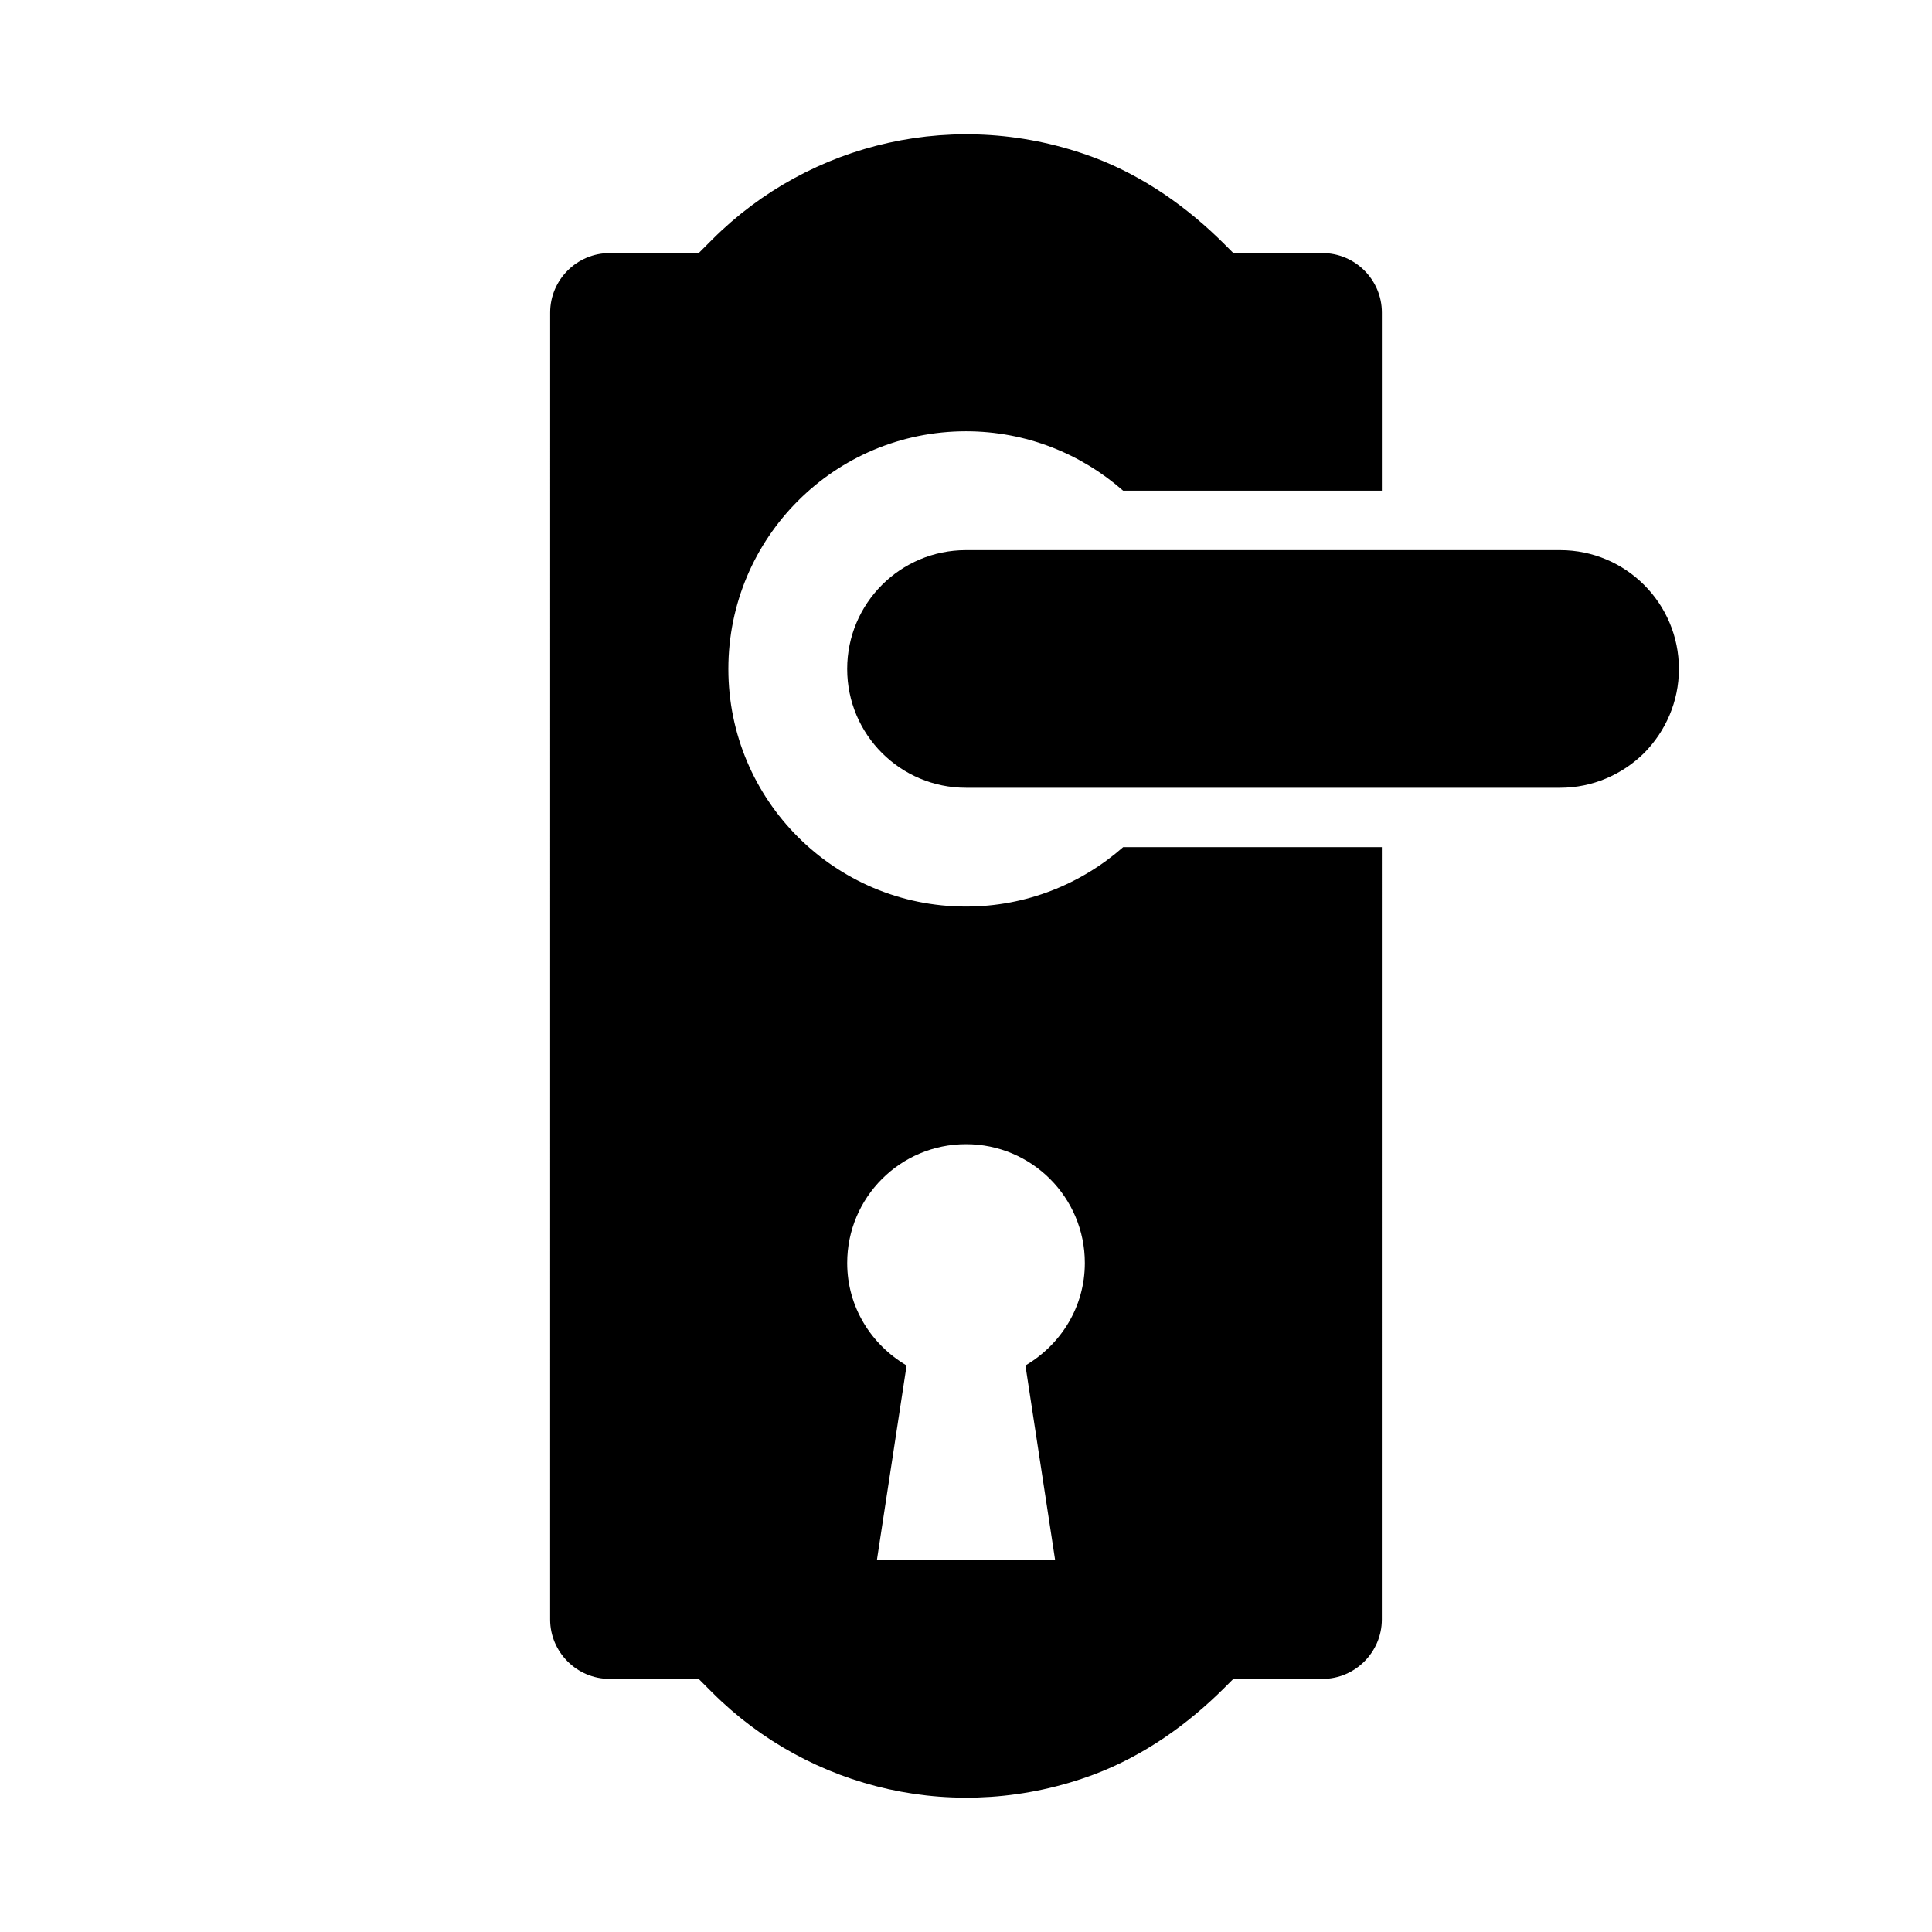
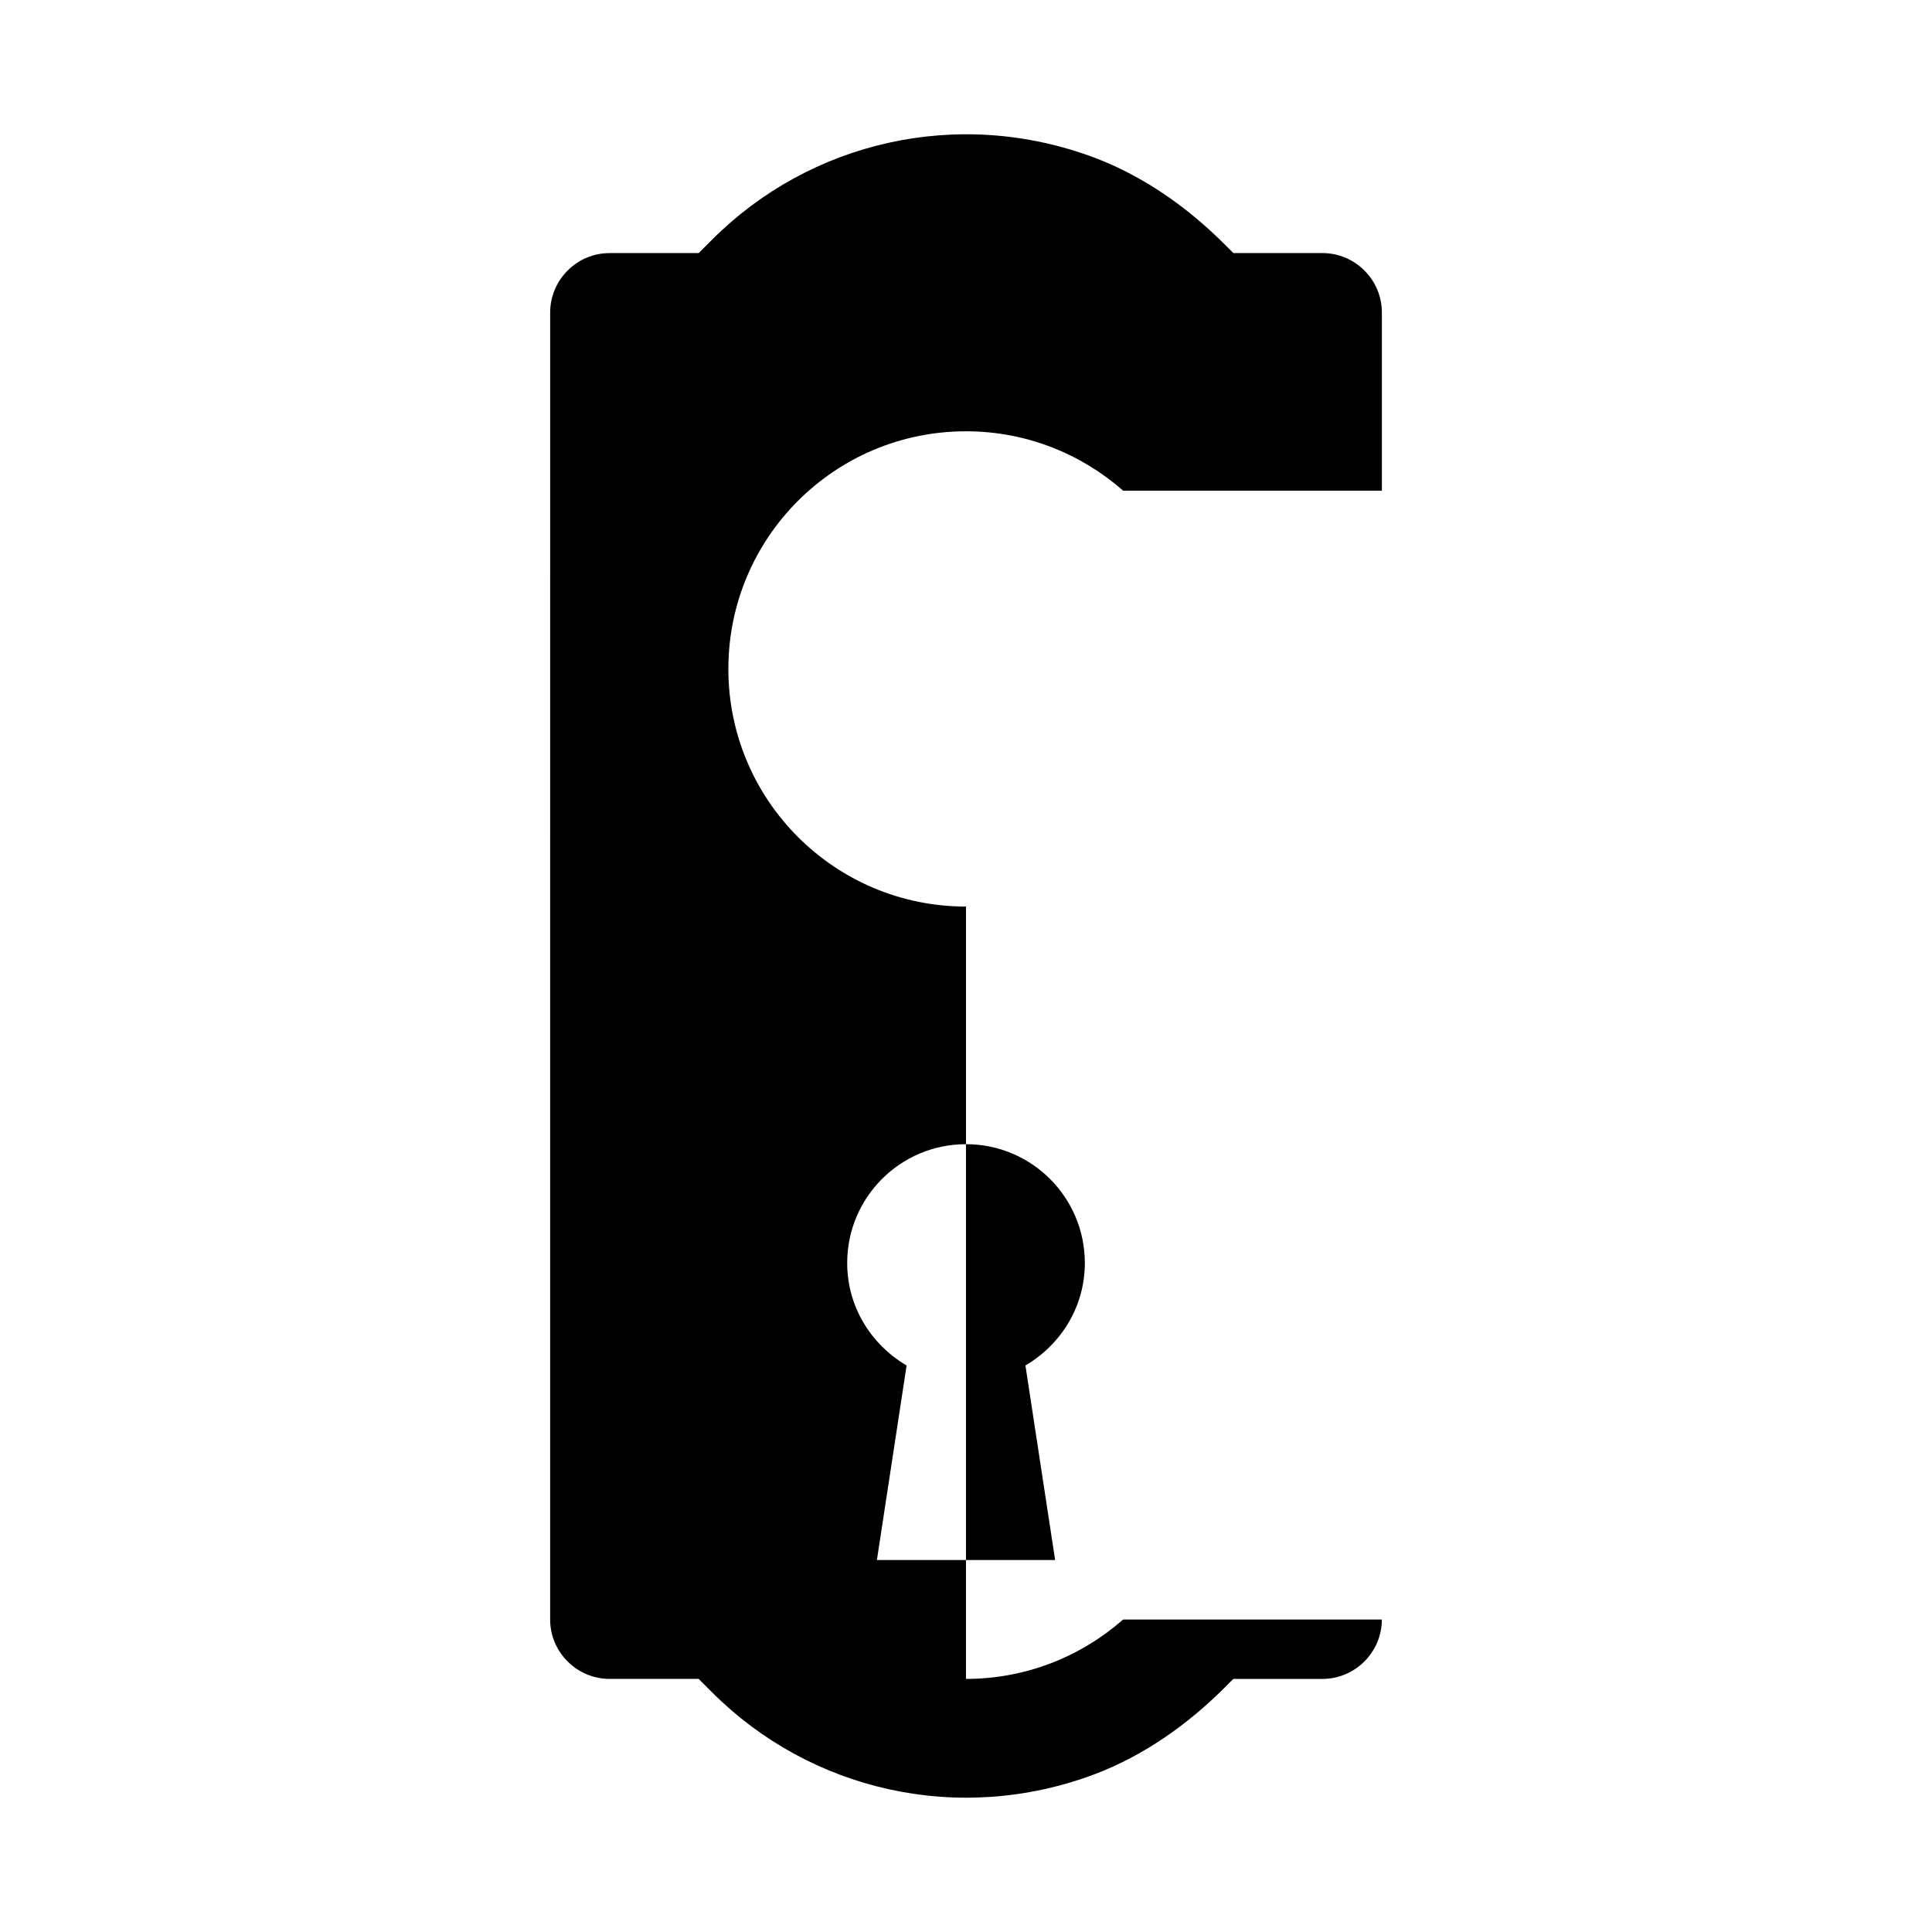
<svg xmlns="http://www.w3.org/2000/svg" fill="#000000" width="800px" height="800px" version="1.1" viewBox="144 144 512 512">
  <g>
-     <path d="m400 384.25c-34.793 0-62.977-28.184-62.977-62.977 0-34.793 28.184-62.977 62.977-62.977 15.98 0 30.543 5.984 41.645 15.742h68.566v-47.23c0-8.66-7.086-15.742-15.742-15.742h-23.617l-2.281-2.281c-9.84-9.84-21.41-18.027-34.48-22.984-36.289-13.617-75.492-4.172-101.31 21.648l-3.621 3.621h-23.617c-8.66 0-15.742 7.086-15.742 15.742l-0.008 346.37c0 8.66 7.086 15.742 15.742 15.742h23.617l3.621 3.621c25.82 25.82 65.023 35.266 101.31 21.648 13.066-4.961 24.641-13.145 34.48-22.984l2.281-2.281h23.617c8.66 0 15.742-7.086 15.742-15.742l0.004-204.68h-68.566c-11.098 9.762-25.66 15.742-41.645 15.742zm23.617 173.18h-47.23l7.871-51.562c-9.367-5.512-15.742-15.508-15.742-27.16 0-17.398 14.09-31.488 31.488-31.488 17.398 0 31.488 14.09 31.488 31.488 0 11.652-6.375 21.648-15.742 27.16l7.871 51.562z" />
-     <path d="m557.44 289.79h-157.44c-17.398 0-31.488 14.09-31.488 31.488 0 17.398 14.09 31.488 31.488 31.488h157.44c8.66 0 16.531-3.543 22.277-9.211 5.668-5.746 9.211-13.617 9.211-22.277 0-17.398-14.09-31.488-31.488-31.488z" />
+     <path d="m400 384.25c-34.793 0-62.977-28.184-62.977-62.977 0-34.793 28.184-62.977 62.977-62.977 15.98 0 30.543 5.984 41.645 15.742h68.566v-47.23c0-8.66-7.086-15.742-15.742-15.742h-23.617l-2.281-2.281c-9.84-9.84-21.41-18.027-34.48-22.984-36.289-13.617-75.492-4.172-101.31 21.648l-3.621 3.621h-23.617c-8.66 0-15.742 7.086-15.742 15.742l-0.008 346.37c0 8.66 7.086 15.742 15.742 15.742h23.617l3.621 3.621c25.82 25.82 65.023 35.266 101.31 21.648 13.066-4.961 24.641-13.145 34.48-22.984l2.281-2.281h23.617c8.66 0 15.742-7.086 15.742-15.742h-68.566c-11.098 9.762-25.66 15.742-41.645 15.742zm23.617 173.18h-47.23l7.871-51.562c-9.367-5.512-15.742-15.508-15.742-27.16 0-17.398 14.09-31.488 31.488-31.488 17.398 0 31.488 14.09 31.488 31.488 0 11.652-6.375 21.648-15.742 27.16l7.871 51.562z" />
  </g>
</svg>